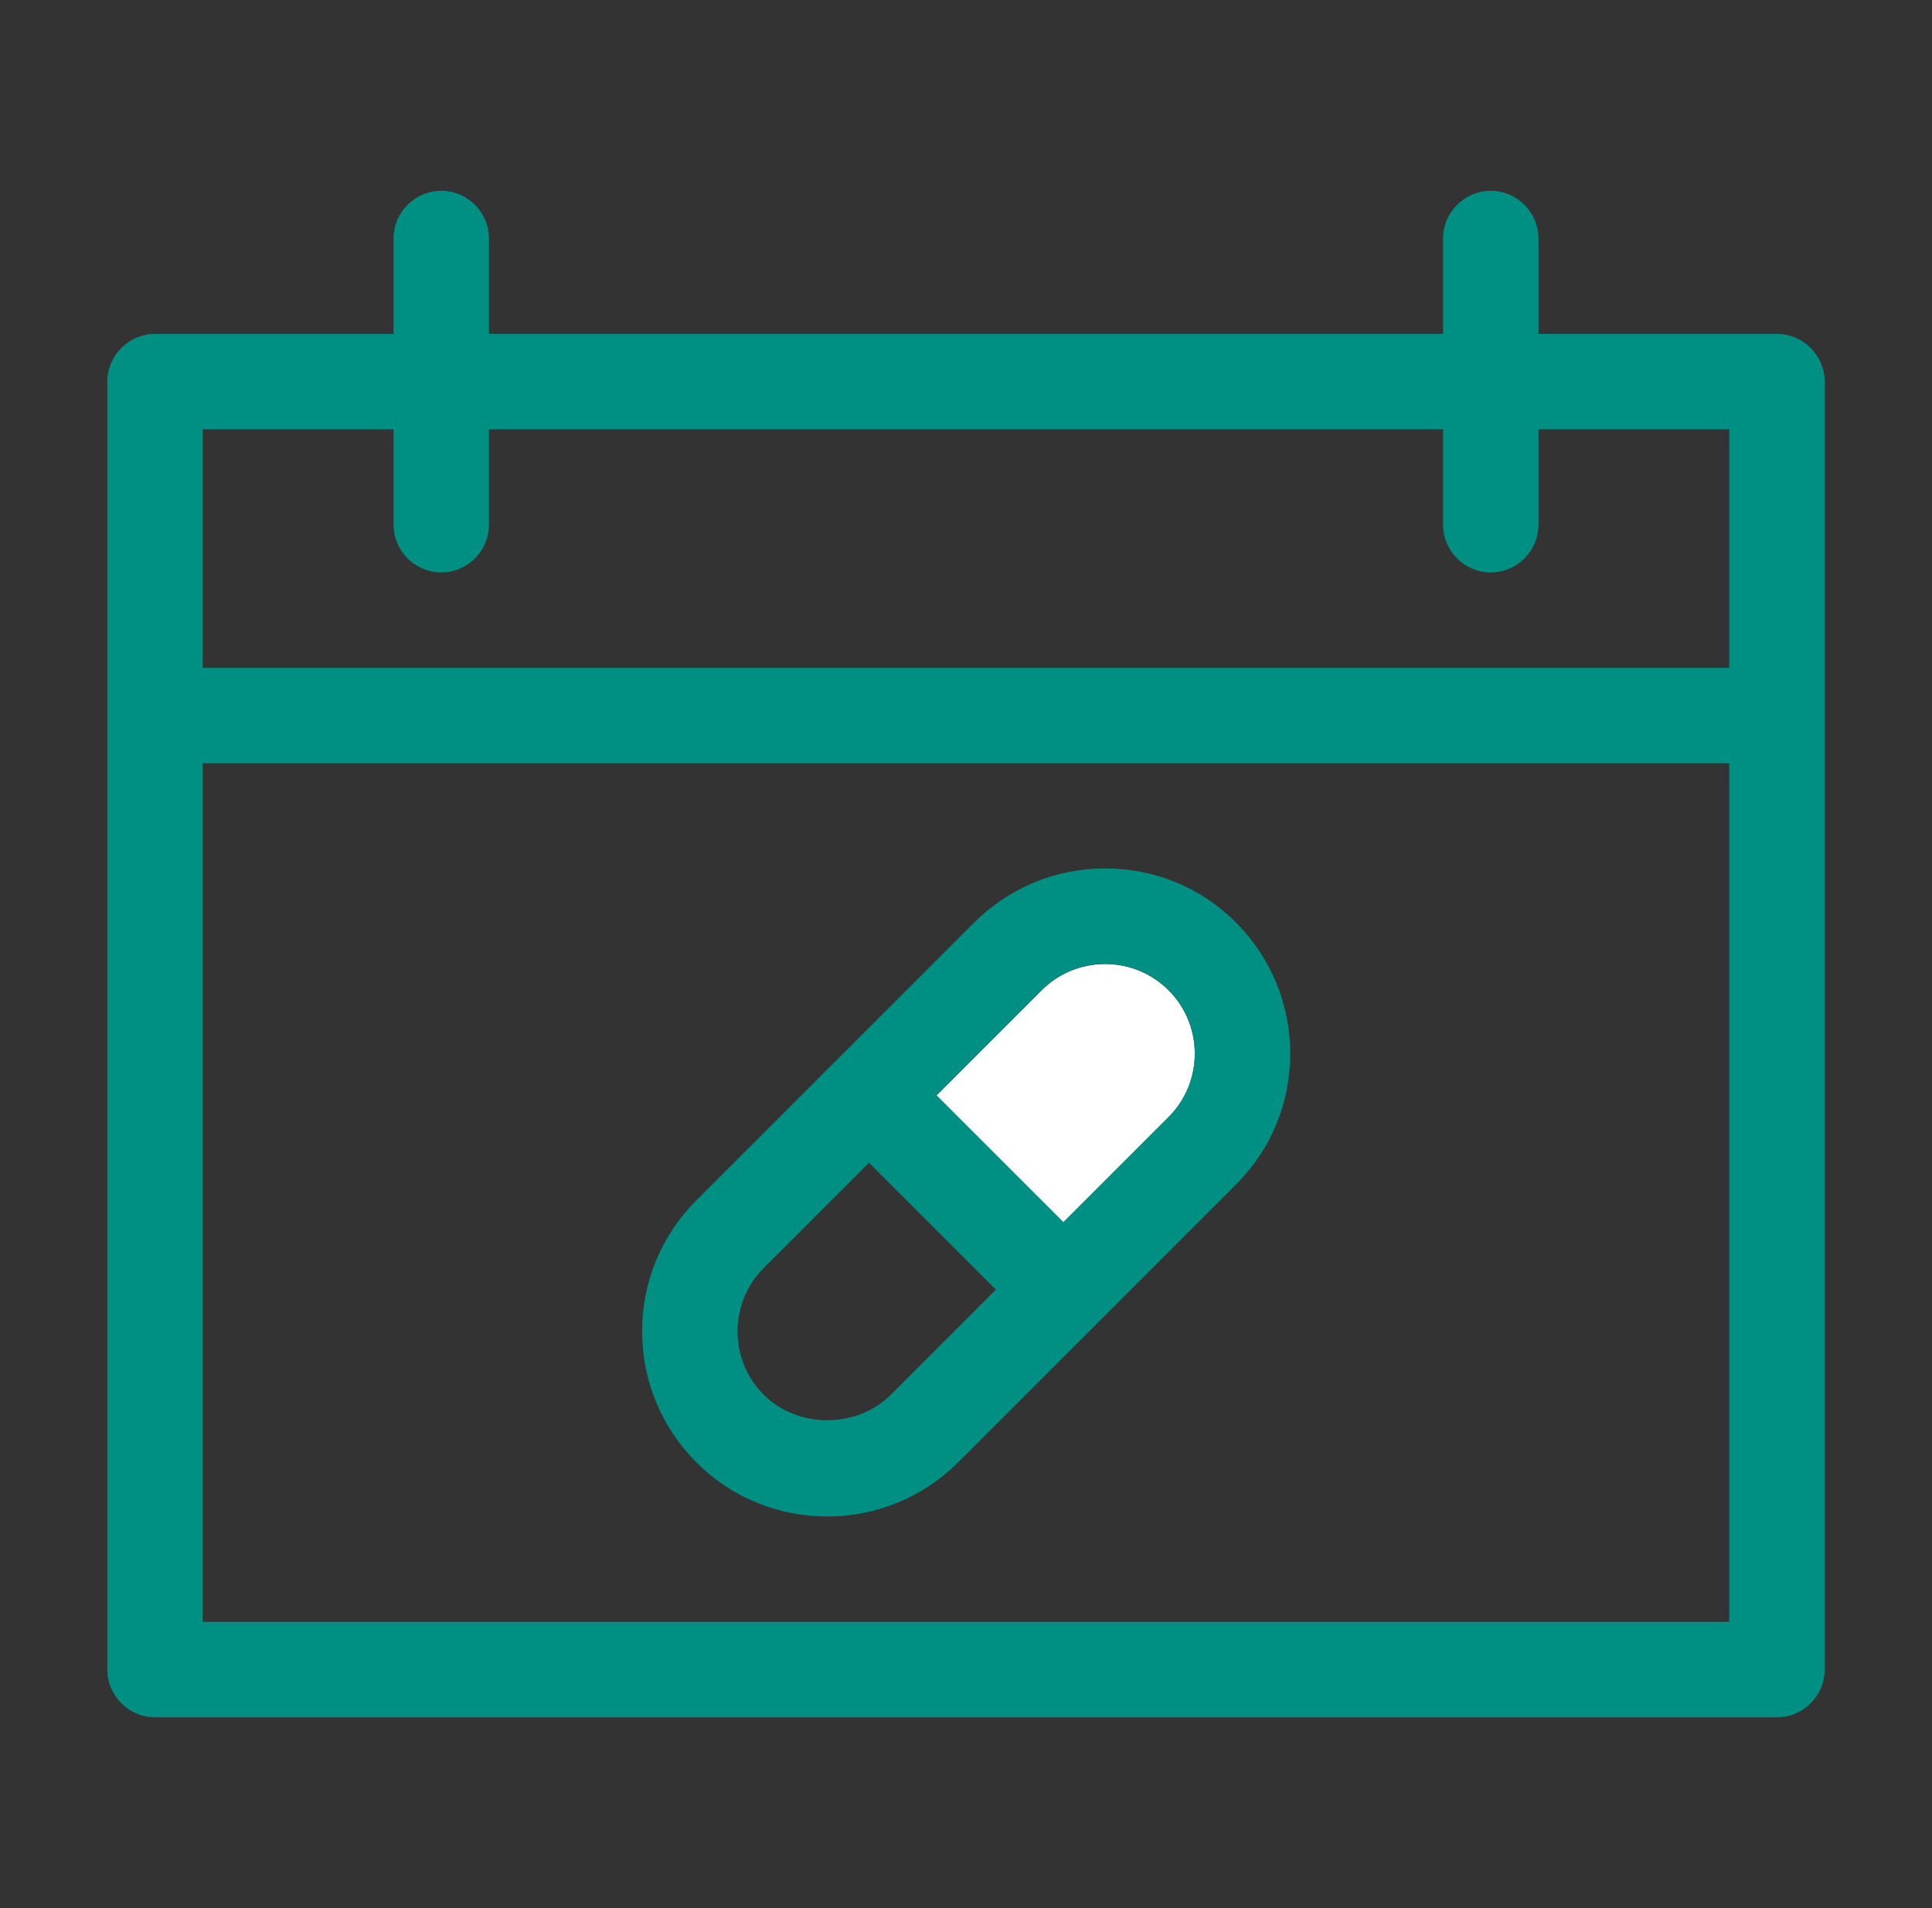
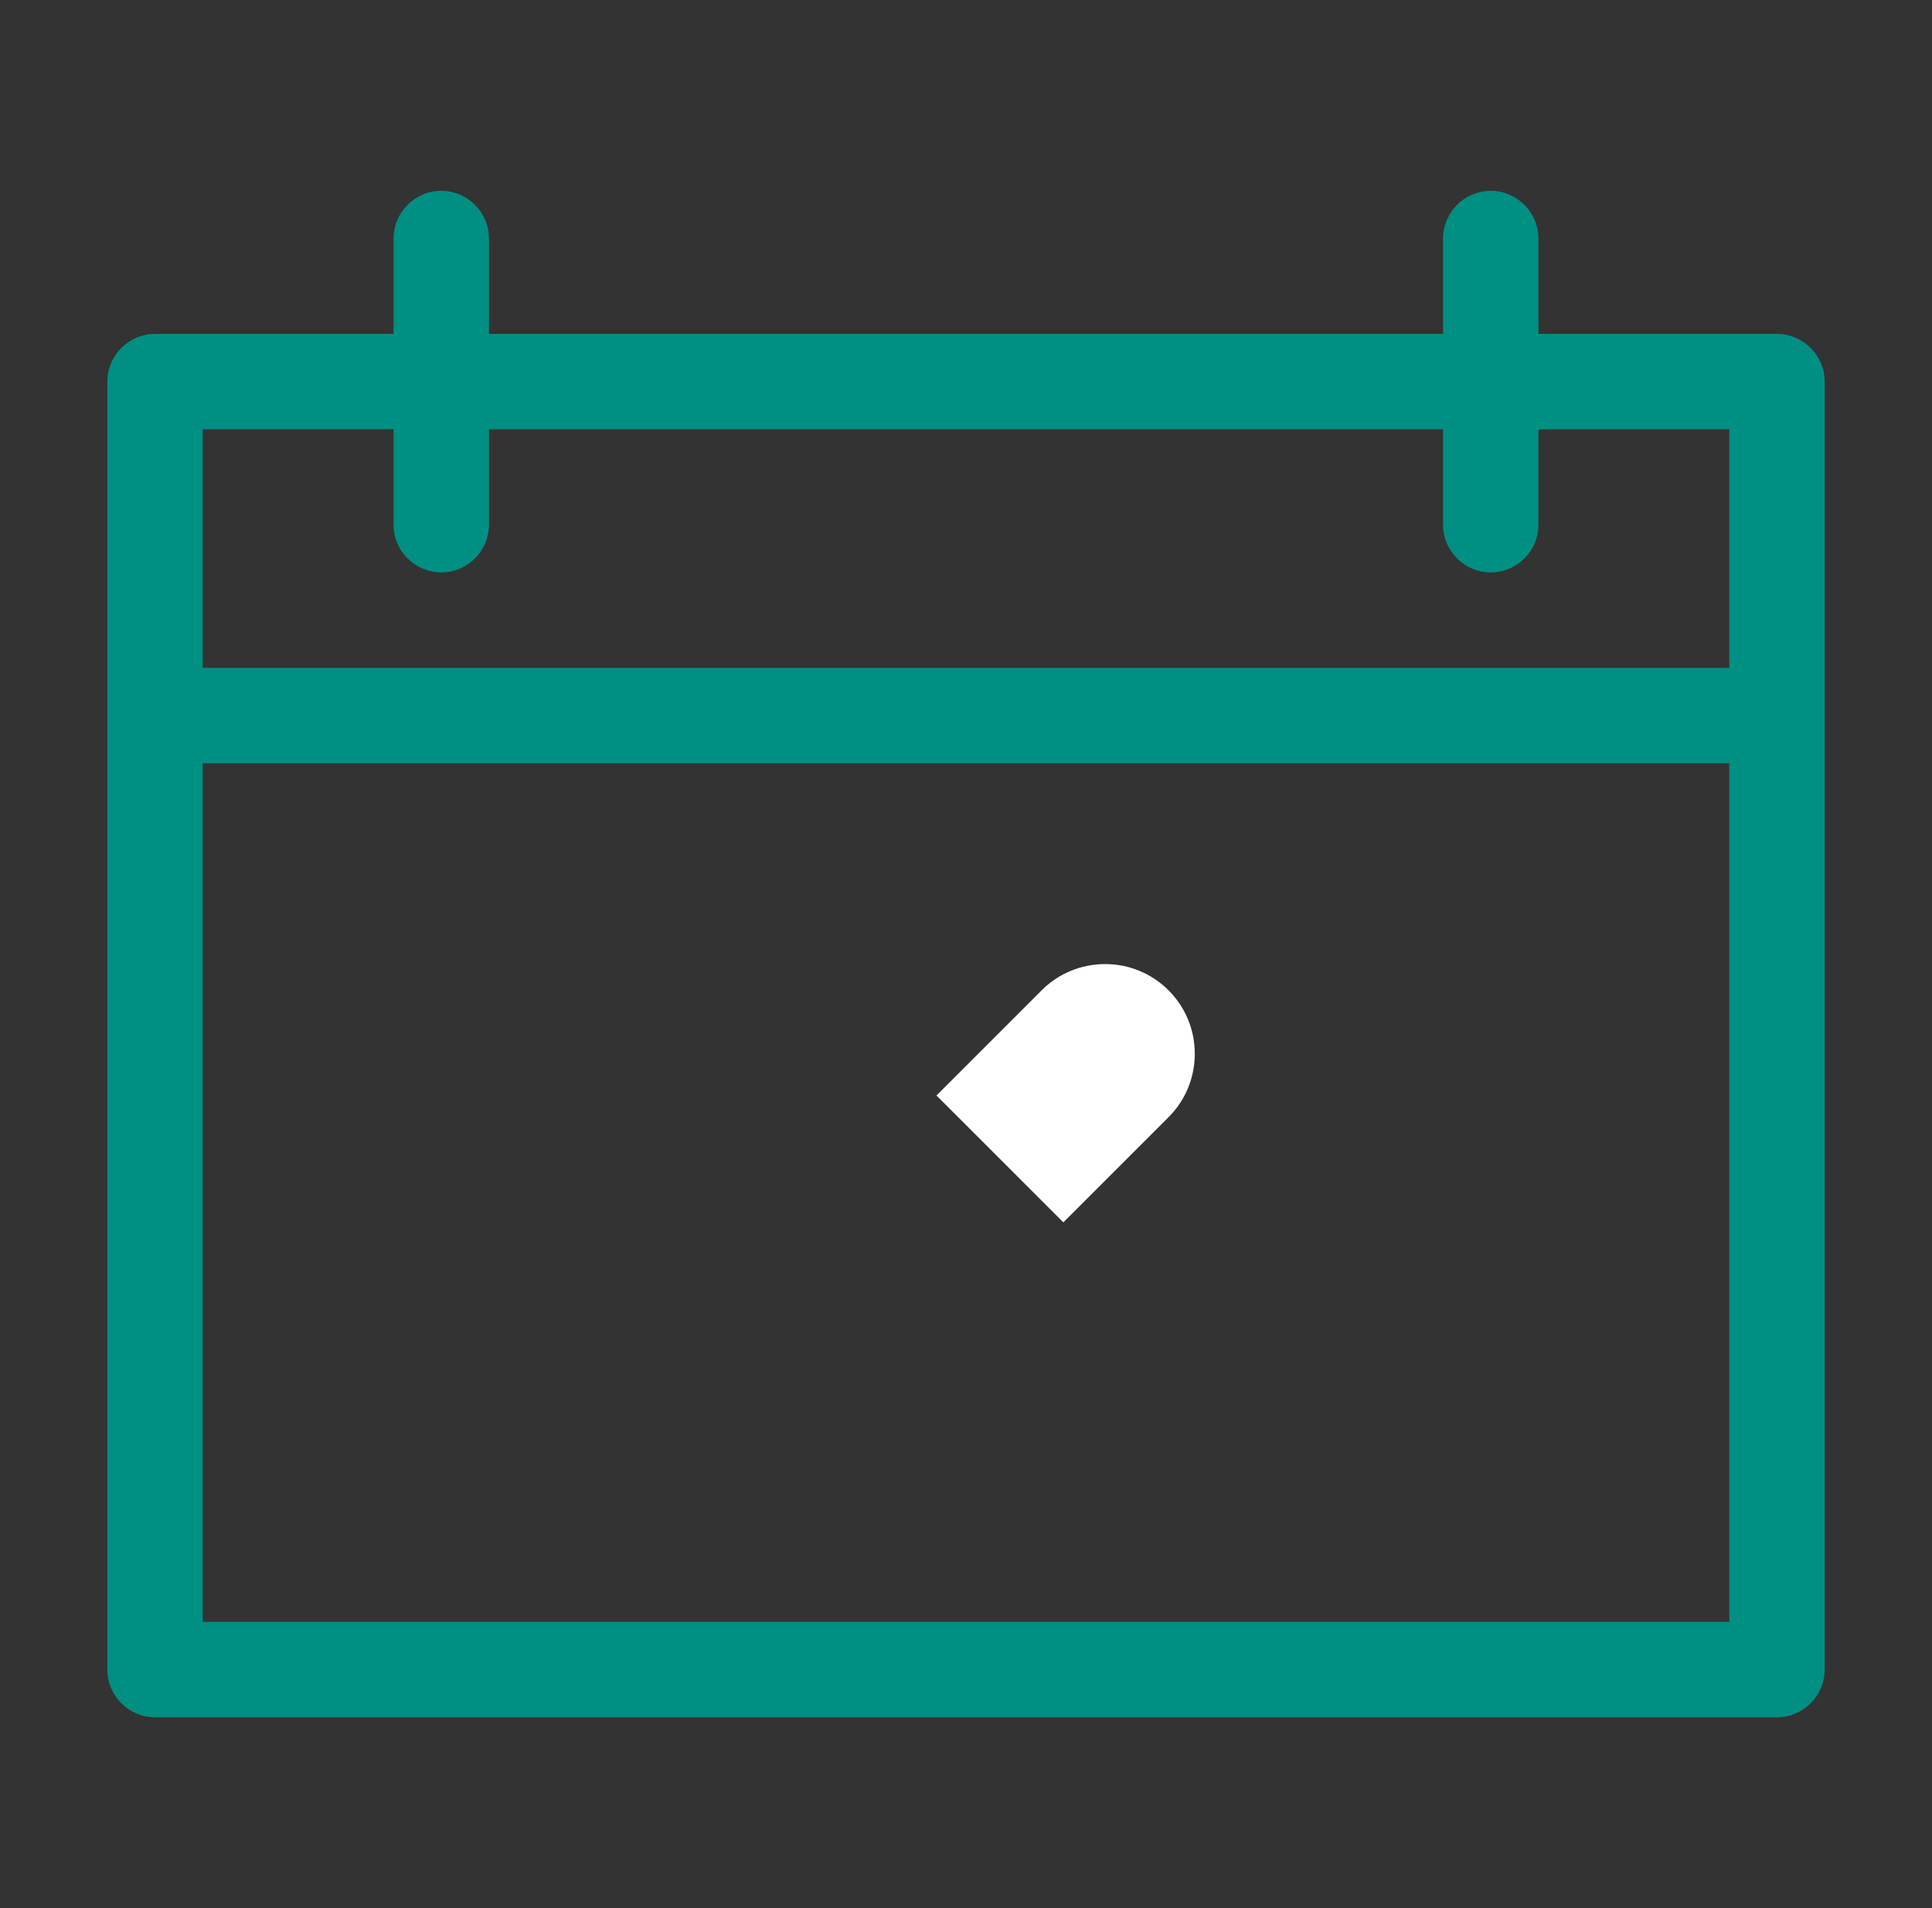
<svg xmlns="http://www.w3.org/2000/svg" width="81" height="80" viewBox="0 0 81 80" fill="none">
  <rect x="0" y="0" width="81" height="80" fill="#333333" stroke="none" />
  <path d="M44.582 51.25L48.992 46.84C49.702 46.13 50.092 45.18 50.092 44.18C50.092 43.18 49.702 42.23 48.992 41.52C48.282 40.81 47.332 40.42 46.332 40.42C45.332 40.42 44.382 40.81 43.672 41.52L39.262 45.93L44.582 51.25Z" fill="white" />
  <path d="M74.5 14H64.5V10C64.5 8.9 63.6 8 62.5 8C61.4 8 60.5 8.9 60.5 10V14H20.5V10C20.5 8.9 19.6 8 18.5 8C17.4 8 16.5 8.9 16.5 10V14H6.5C5.4 14 4.5 14.9 4.5 16V70C4.5 71.1 5.4 72 6.5 72H74.5C75.6 72 76.5 71.1 76.5 70V16C76.5 14.9 75.6 14 74.5 14ZM8.5 18H16.5V22C16.5 23.1 17.4 24 18.5 24C19.6 24 20.5 23.1 20.5 22V18H60.5V22C60.5 23.1 61.4 24 62.5 24C63.6 24 64.5 23.1 64.5 22V18H72.5V28H8.5V18ZM72.5 68H8.5V32H72.5V68Z" fill="#008F83" />
-   <path d="M29.192 61.31C30.662 62.78 32.612 63.58 34.682 63.58C36.752 63.58 38.702 62.77 40.172 61.31L51.822 49.66C53.292 48.19 54.092 46.24 54.092 44.17C54.092 42.1 53.282 40.15 51.822 38.68C50.362 37.21 48.402 36.41 46.332 36.41C44.262 36.41 42.312 37.22 40.842 38.68L29.192 50.33C27.722 51.8 26.922 53.75 26.922 55.82C26.922 57.89 27.732 59.84 29.192 61.31ZM43.672 41.51C44.382 40.8 45.332 40.41 46.332 40.41C47.332 40.41 48.282 40.8 48.992 41.51C49.702 42.22 50.092 43.17 50.092 44.17C50.092 45.17 49.702 46.12 48.992 46.83L44.582 51.24L39.262 45.92L43.672 41.51ZM32.022 53.16L36.432 48.75L41.752 54.07L37.342 58.48C35.922 59.9 33.442 59.9 32.022 58.48C31.312 57.77 30.922 56.82 30.922 55.82C30.922 54.82 31.312 53.87 32.022 53.16Z" fill="#008F83" />
</svg>